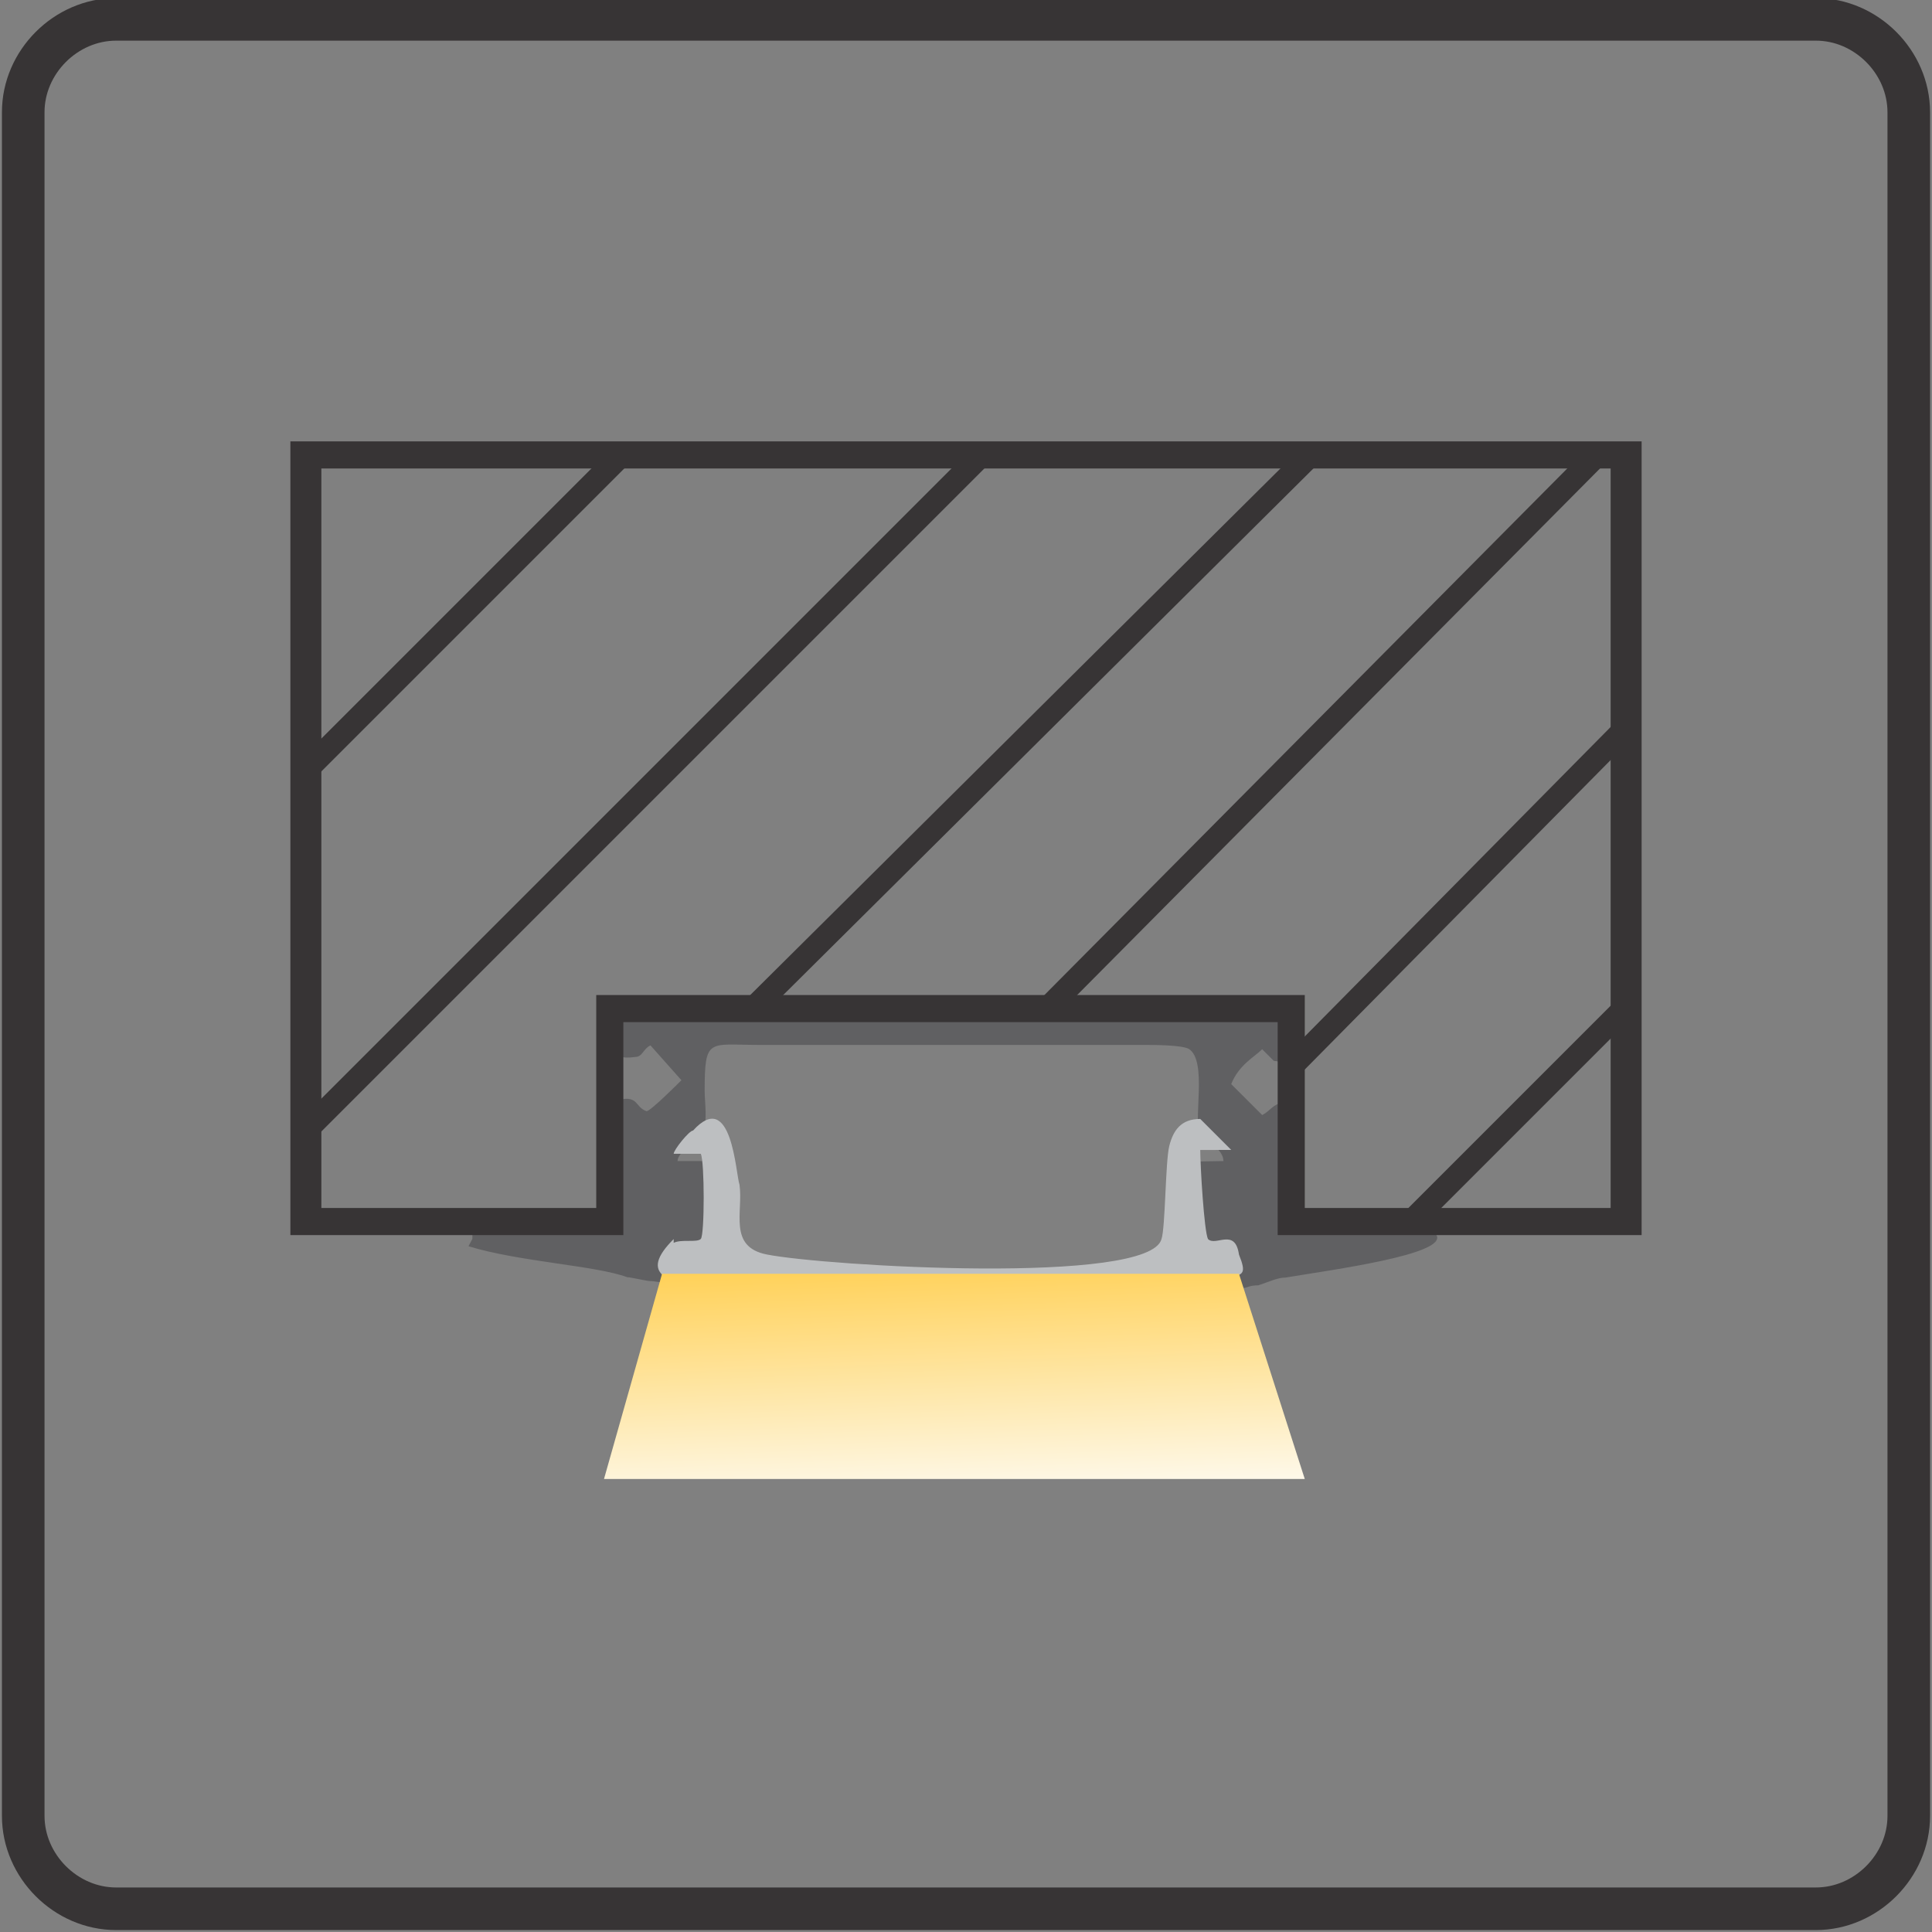
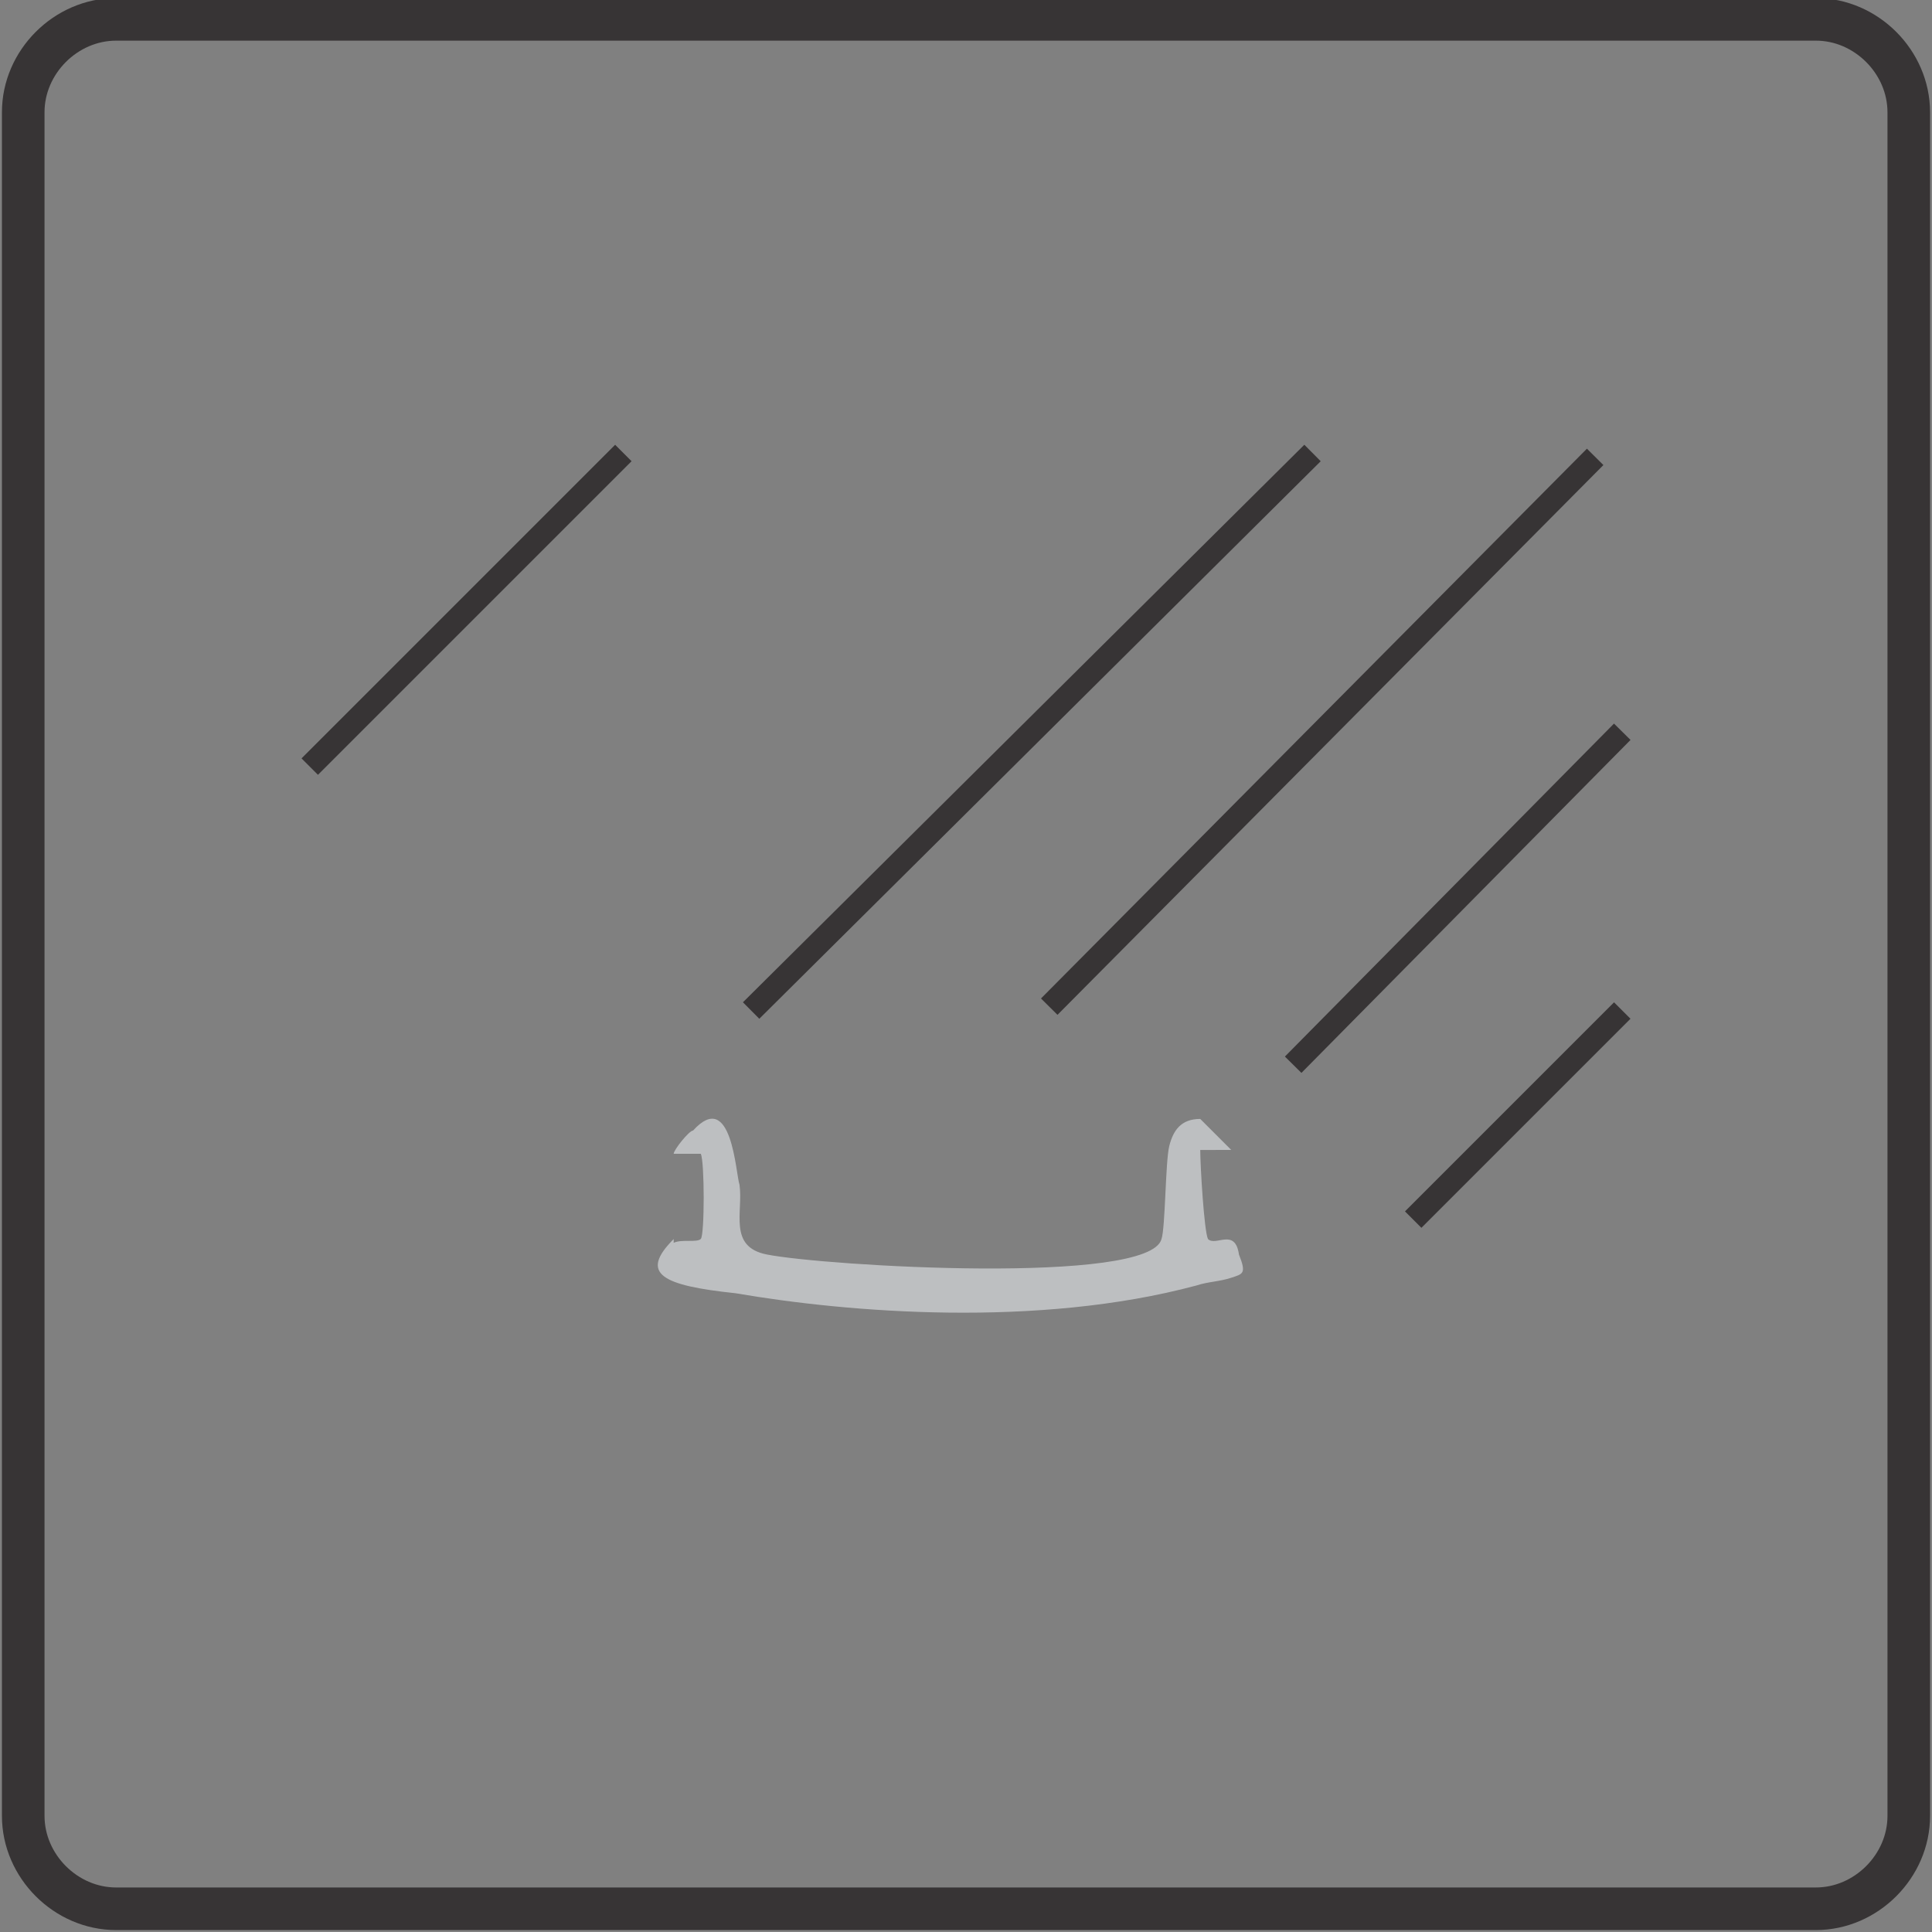
<svg xmlns="http://www.w3.org/2000/svg" xml:space="preserve" width="8.959mm" height="8.959mm" style="shape-rendering:geometricPrecision; text-rendering:geometricPrecision; image-rendering:optimizeQuality; fill-rule:evenodd; clip-rule:evenodd" viewBox="0 0 0.499 0.499">
  <rect x="0" y="0" width="0.499" height="0.499" fill="#808080" stroke="none" />
  <defs>
    <style type="text/css">
   
    .str1 {stroke:#373435;stroke-width:0.006}
    .str0 {stroke:#373435;stroke-width:0.011}
    .fil0 {fill:none}
    .fil1 {fill:#606062}
    .fil2 {fill:#BDBFC1}
    .fil3 {fill:#373435;fill-rule:nonzero}
    .fil4 {fill:url(#id0)}
   
  </style>
    <linearGradient id="id0" gradientUnits="userSpaceOnUse" x1="0.002" y1="0.319" x2="0.005" y2="0.402">
      <stop offset="0" style="stop-color:#FFC630" />
      <stop offset="1" style="stop-color:#FEFEFE" />
    </linearGradient>
  </defs>
  <g id="Layer_x0020_1">
    <path class="fil0 str0" d="M0.006 0.469l-0 -0.44c-5.57056e-006,-0.013 0.011,-0.024 0.024,-0.024l0.439 -0c0.013,-5.57056e-006 0.024,0.011 0.024,0.024l0 0.44c5.57056e-006,0.013 -0.011,0.024 -0.024,0.024l-0.439 0c-0.013,5.57056e-006 -0.024,-0.011 -0.024,-0.024z" />
    <g id="_565520792">
-       <path id="_565522976" class="fil1" d="M0.122 0.32l-0 -0.003c0.003,-0.003 0.014,-0.001 0.019,-0.001 0.003,0 0.007,0 0.01,0 0.004,0 0.006,0.001 0.006,-0.004 -7.24173e-005,-0.007 0,-0.014 0,-0.021 0,-0.003 -0.001,-0.006 0.003,-0.007 0.005,-0.001 0.004,0.002 0.007,0.003 0.001,-0 0.008,-0.007 0.009,-0.008l-0.008 -0.009c-0.002,0.001 -0.002,0.003 -0.004,0.003 -0.007,0.001 -0.006,-0.003 -0.006,-0.008 0,-0.002 0,-0.003 0.003,-0.004 0.002,-0.001 0.078,-0 0.083,-0 0.019,0 0.037,0 0.056,0 0.009,0 0.018,0.001 0.027,0.001 0.006,0 0.009,-0.002 0.009,0.005 0,0.006 0,0.008 -0.007,0.007l-0.003 -0.003c-0.002,0.002 -0.006,0.004 -0.008,0.009l0.008 0.008c0.002,-0.001 0.003,-0.003 0.005,-0.003 0.004,-0 0.004,-0 0.005,0.002 -0,0.005 0,0.011 0,0.017 0,0.004 -0.002,0.014 0.003,0.014 0.005,0 0.019,-2.22822e-005 0.025,-2.22822e-005 0.002,0 0.006,-0.001 0.007,0.001 0.003,0.005 -0.027,0.009 -0.039,0.011 -0.002,0 -0.004,0.001 -0.007,0.002 -0.004,0 -0.003,0.002 -0.006,-0.001 -6.68467e-005,-0.01 -0.003,-0.004 -0.009,-0.008l0 -0.023 0.006 -9.46996e-005c-7.24173e-005,-0.003 -0.004,-0.005 -0.006,-0.007 -0.002,-0.003 0.002,-0.019 -0.003,-0.022 -0.002,-0.001 -0.009,-0.001 -0.012,-0.001l-0.099 0c-0.013,0 -0.014,-0.002 -0.014,0.012 0,0.003 0.001,0.009 -0.001,0.011 -0.002,0.002 -0.006,0.005 -0.006,0.007l0.007 0 -0 0.023c-0.004,0.002 -0.004,0.001 -0.007,0.001 -0.003,0.001 -0.002,0.004 -0.002,0.006 -0.002,0.002 -0.003,0.001 -0.005,0.001 -0.001,-0 -0.005,-0.001 -0.006,-0.001 -0.008,-0.003 -0.028,-0.004 -0.041,-0.008z" />
      <path id="_565522832" class="fil2" d="M0.174 0.321c0.002,-0.001 0.006,0 0.007,-0.001 0.001,-0.001 0.001,-0.02 0,-0.022l-0.007 0c0,-0.001 0.004,-0.006 0.005,-0.006 0.01,-0.011 0.011,0.011 0.012,0.014 0.001,0.007 -0.003,0.016 0.007,0.018 0.015,0.003 0.099,0.008 0.102,-0.004 0.001,-0.003 0.001,-0.02 0.002,-0.024 0.001,-0.004 0.003,-0.007 0.008,-0.007l0.008 0.008 -0.008 2.22822e-005c-0,0.004 0.001,0.021 0.002,0.023 0.002,0.002 0.007,-0.003 0.008,0.004 0.002,0.005 0.001,0.005 -0.002,0.006 -0.003,0.001 -0.006,0.001 -0.009,0.002 -0.041,0.011 -0.09,0.007 -0.119,0.002 -0.019,-0.002 -0.025,-0.005 -0.016,-0.014z" />
      <line id="_565522280" class="fil0 str1" x1="0.412" y1="0.118" x2="0.271" y2="0.26" />
      <line id="_559579344" class="fil0 str1" x1="0.419" y1="0.189" x2="0.334" y2="0.275" />
      <line id="_815363976" class="fil0 str1" x1="0.419" y1="0.261" x2="0.365" y2="0.315" />
      <line id="_565526720" class="fil0 str1" x1="0.339" y1="0.117" x2="0.194" y2="0.261" />
-       <line id="_565522640" class="fil0 str1" x1="0.254" y1="0.117" x2="0.08" y2="0.291" />
      <line id="_559575360" class="fil0 str1" x1="0.161" y1="0.117" x2="0.08" y2="0.198" />
-       <polygon id="_565521296" class="fil3 str1" points="0.334,0.261 0.334,0.26 0.157,0.26 0.157,0.315 0.08,0.315 0.08,0.118 0.419,0.118 0.419,0.315 0.334,0.315 0.334,0.26 0.334,0.26 0.334,0.261 0.333,0.261 0.333,0.316 0.421,0.316 0.421,0.117 0.078,0.117 0.078,0.316 0.158,0.316 0.158,0.261 0.334,0.261 0.334,0.261 0.333,0.261 " />
-       <polygon id="_565521488" class="fil4" points="0.156,0.382 0.337,0.382 0.32,0.329 0.171,0.329 " />
    </g>
  </g>
</svg>